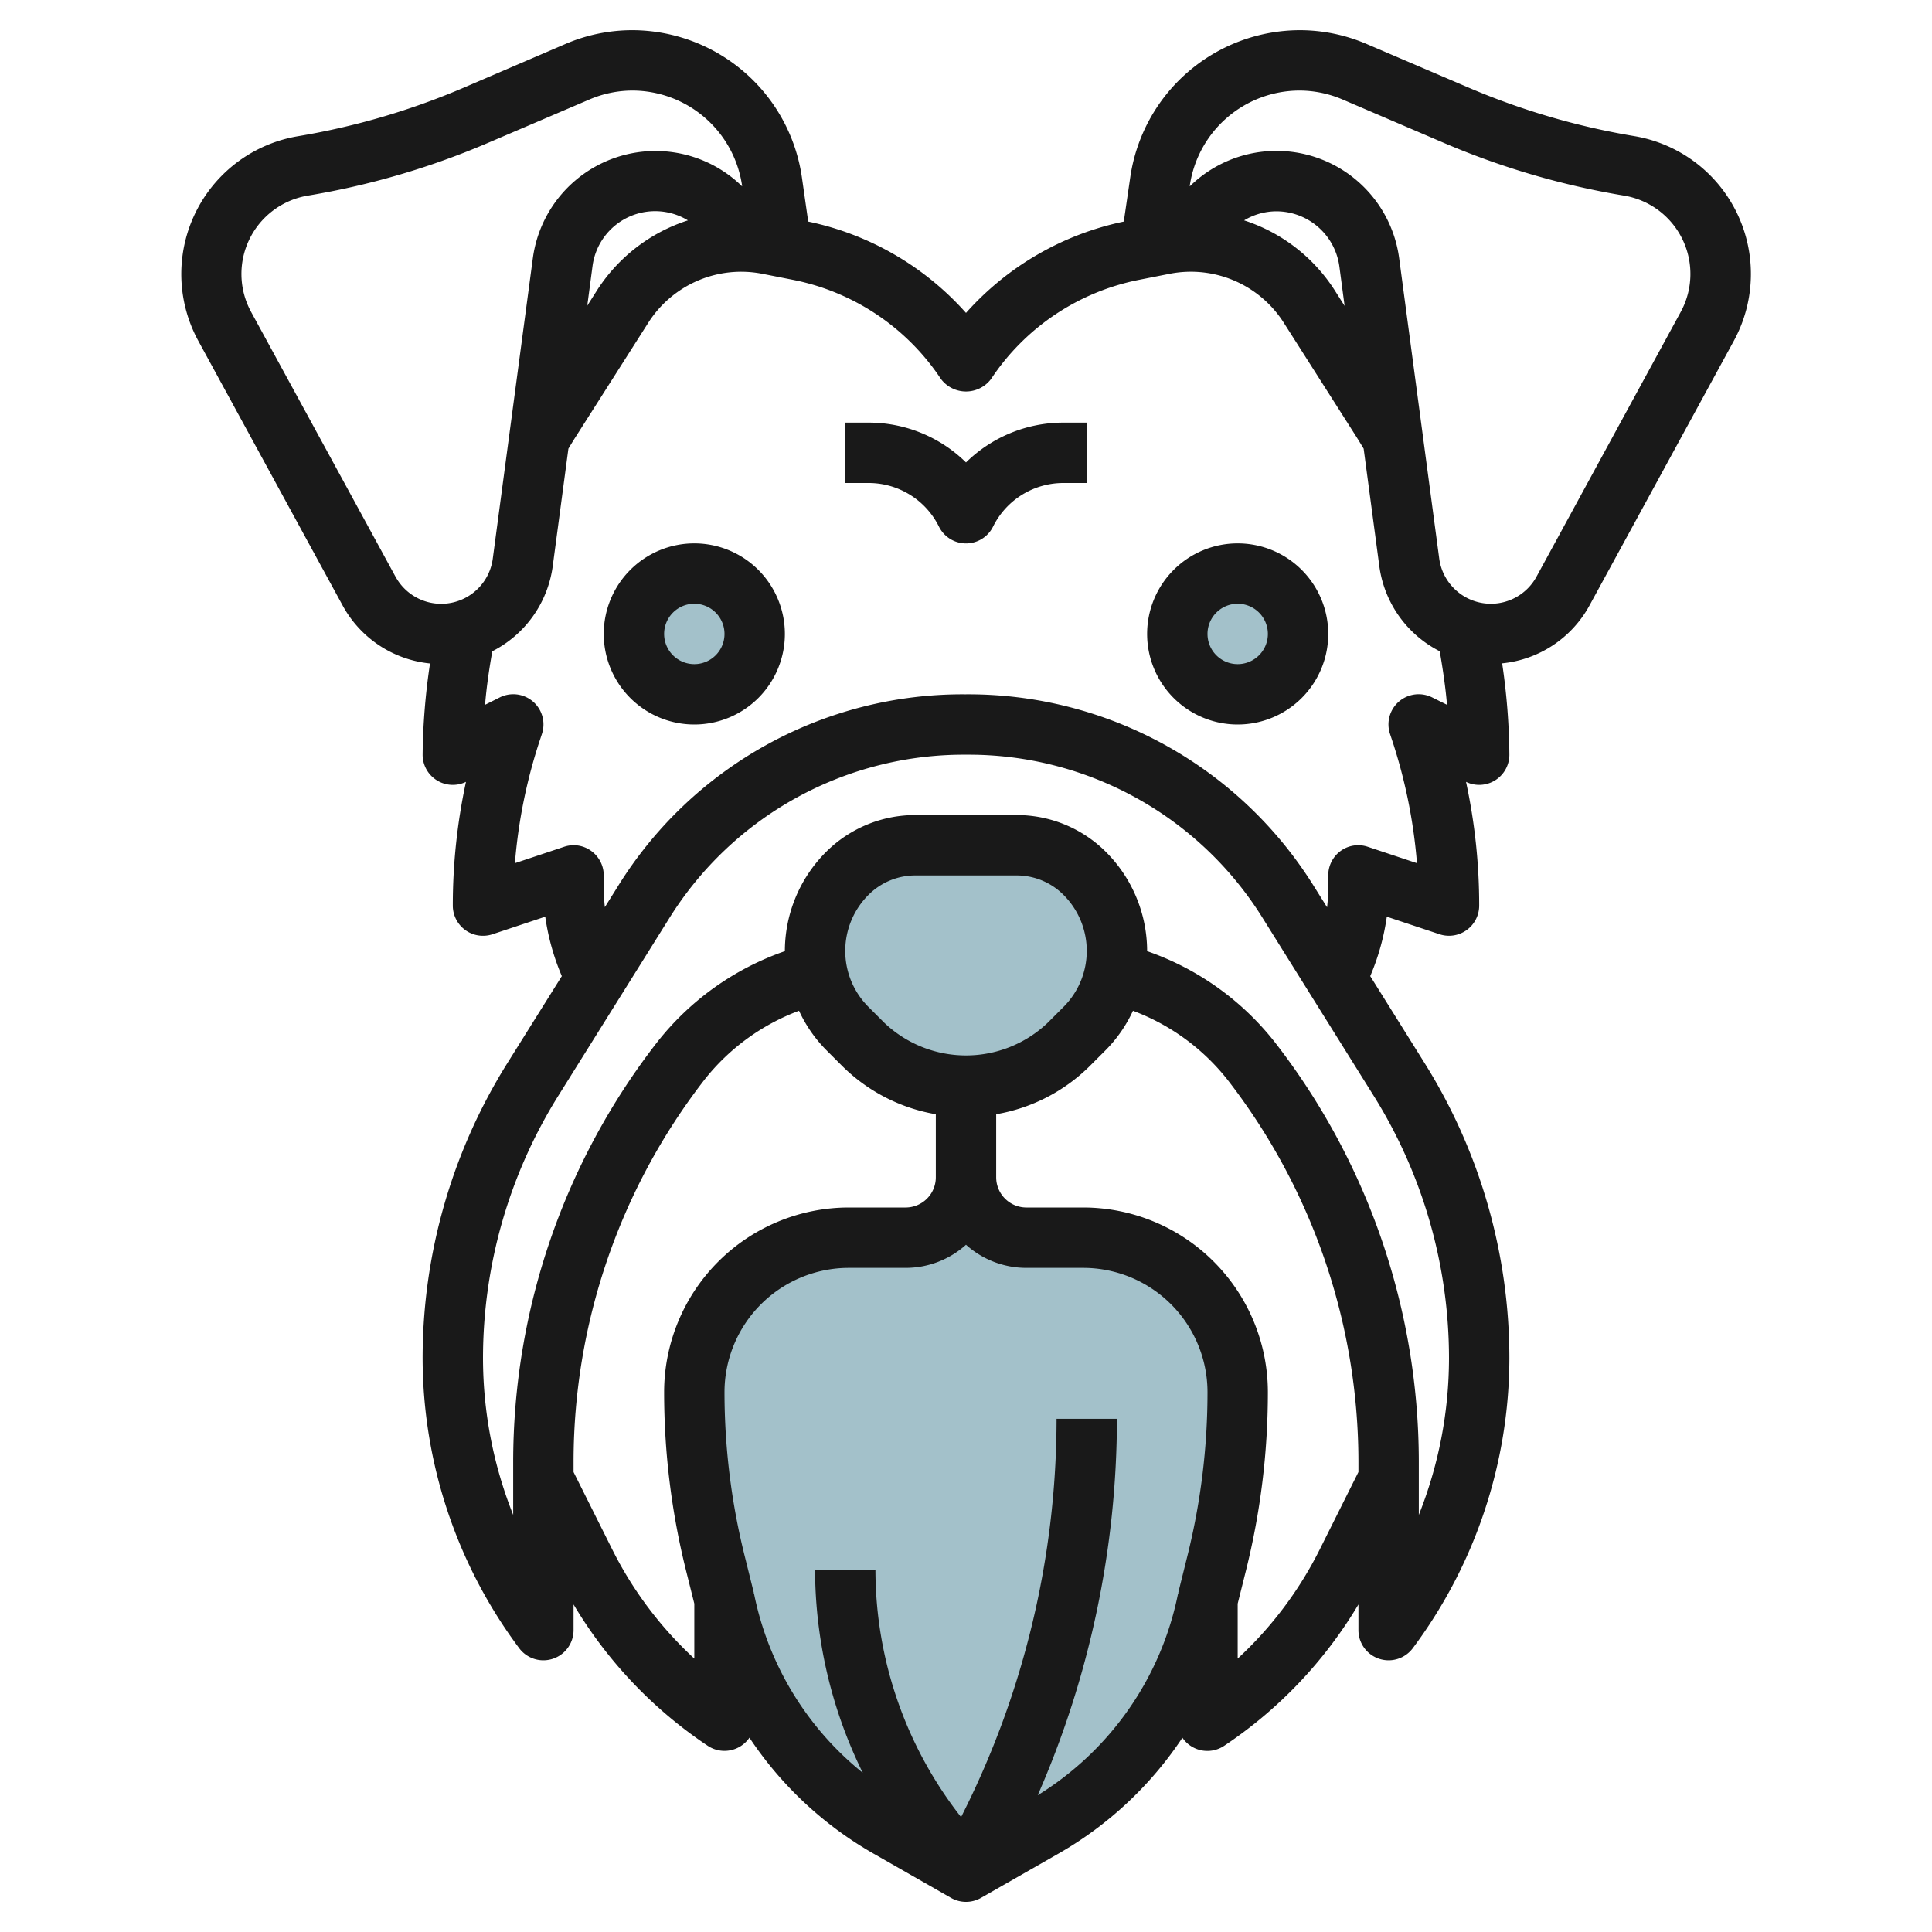
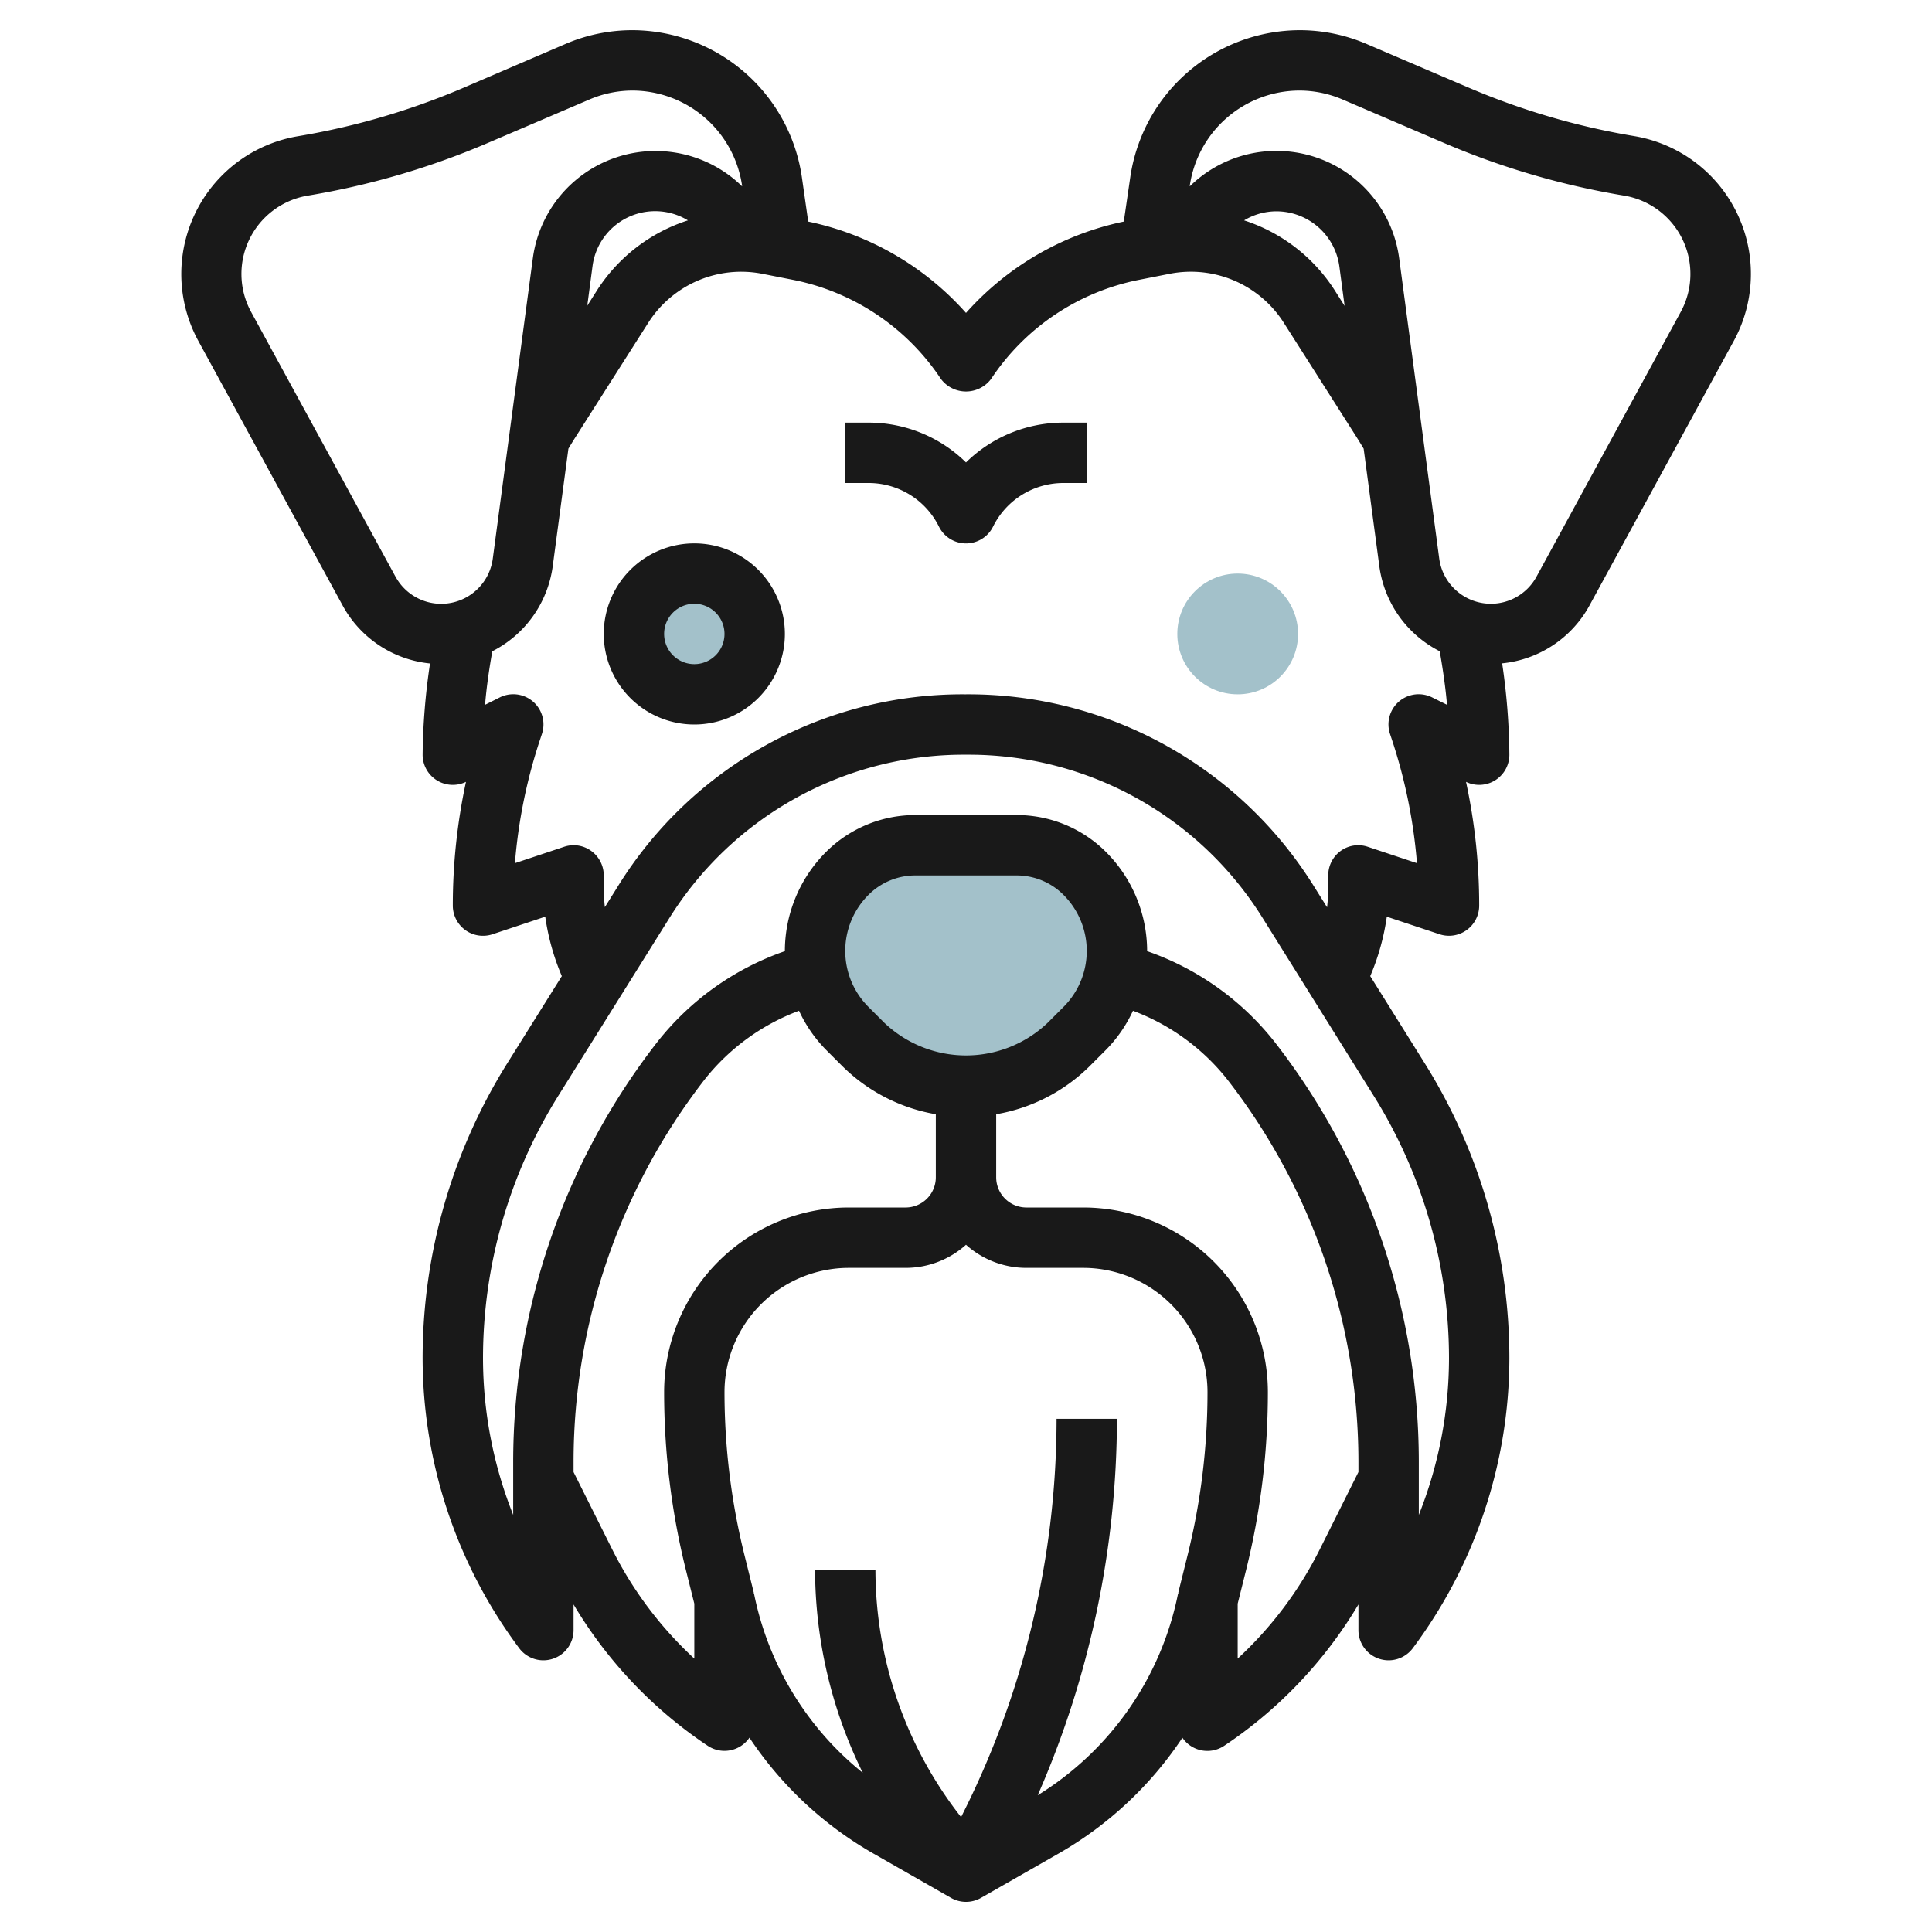
<svg xmlns="http://www.w3.org/2000/svg" viewBox="0 0 64 64" width="512" height="512">
  <g id="Layer_21" data-name="Layer 21">
    <circle cx="23" cy="21" r="2" style="fill:#a3c1ca" />
    <circle cx="41" cy="21" r="2" style="fill:#a3c1ca" />
    <path d="M39.7,54.17a11.226,11.226,0,0,1-.955,2.185A11.226,11.226,0,0,0,39.7,54.17Z" style="fill:#a3c1ca" />
    <path d="M36.518,59.122a11.219,11.219,0,0,1-1.945,1.408A11.219,11.219,0,0,0,36.518,59.122Z" style="fill:#a3c1ca" />
-     <path d="M41,46.121h0A5.121,5.121,0,0,0,35.88,41H34a2,2,0,0,1-2-2,2,2,0,0,1-2,2H28.12A5.121,5.121,0,0,0,23,46.121h0a23.374,23.374,0,0,0,.7,5.672L24,53a11.2,11.2,0,0,0,5.427,7.53L32,62l2.573-1.47A11.195,11.195,0,0,0,40,53l.3-1.207A23.374,23.374,0,0,0,41,46.121Z" style="fill:#a3c1ca" />
    <path d="M33.672,28H30.328a3.207,3.207,0,0,0-2.267.939,3.621,3.621,0,0,0,0,5.122l.525.525a4.828,4.828,0,0,0,6.828,0l.525-.525a3.621,3.621,0,0,0,0-5.122A3.207,3.207,0,0,0,33.672,28Z" style="fill:#a3c1ca" />
    <path d="M52.652,20.06l4.783-8.768a4.63,4.63,0,0,0-3.3-6.784,23.982,23.982,0,0,1-5.5-1.612L45.274,1.458A5.624,5.624,0,0,0,43.043,1a5.69,5.69,0,0,0-5.6,4.861L37.227,7.34A9.631,9.631,0,0,0,32,10.366,9.628,9.628,0,0,0,26.773,7.34l-.211-1.479A5.69,5.69,0,0,0,20.957,1a5.616,5.616,0,0,0-2.23.458L15.371,2.9a23.975,23.975,0,0,1-5.5,1.612,4.63,4.63,0,0,0-3.3,6.783l4.783,8.769a3.714,3.714,0,0,0,2.891,1.914A21.779,21.779,0,0,0,14,25a1,1,0,0,0,1.436.9A19.435,19.435,0,0,0,15,30a1,1,0,0,0,1.316.948l1.746-.581a7.819,7.819,0,0,0,.549,1.968L16.8,35.229A18.426,18.426,0,0,0,14,45a16.1,16.1,0,0,0,3.2,9.6A1,1,0,0,0,19,54v-.85a14.61,14.61,0,0,0,4.445,4.682,1,1,0,0,0,1.381-.269A12.2,12.2,0,0,0,28.931,61.4l2.573,1.47a1,1,0,0,0,.992,0l2.573-1.47a12.2,12.2,0,0,0,4.1-3.835,1,1,0,0,0,1.381.269A14.61,14.61,0,0,0,45,53.15V54a1,1,0,0,0,1.8.6A16.1,16.1,0,0,0,50,45a18.426,18.426,0,0,0-2.8-9.771l-1.809-2.894a7.819,7.819,0,0,0,.549-1.968l1.746.581A1,1,0,0,0,49,30a19.421,19.421,0,0,0-.436-4.1A1,1,0,0,0,50,25a21.779,21.779,0,0,0-.239-3.026A3.714,3.714,0,0,0,52.652,20.06ZM13.1,19.1l-4.783-8.77A2.63,2.63,0,0,1,10.2,6.48a25.922,25.922,0,0,0,5.962-1.746L19.515,3.3A3.641,3.641,0,0,1,20.957,3a3.68,3.68,0,0,1,3.625,3.145l0,.027A4.1,4.1,0,0,0,17.65,8.56l-1.326,9.945a1.723,1.723,0,0,1-3.22.6ZM22.788,7.3a5.624,5.624,0,0,0-3,2.3l-.334.526.174-1.31A2.091,2.091,0,0,1,22.788,7.3ZM20.282,51.328,19,48.764V48.4a20.669,20.669,0,0,1,4.334-12.63,7.2,7.2,0,0,1,3.135-2.288,4.57,4.57,0,0,0,.885,1.285l.525.525A5.785,5.785,0,0,0,31,36.91V39a1,1,0,0,1-1,1H28.121A6.122,6.122,0,0,0,22,46.121a24.408,24.408,0,0,0,.728,5.914L23,53.123v1.82A12.577,12.577,0,0,1,20.282,51.328Zm9.011-17.449-.525-.525a2.622,2.622,0,0,1,0-3.708A2.192,2.192,0,0,1,30.329,29h3.342a2.192,2.192,0,0,1,1.561.646,2.622,2.622,0,0,1,0,3.708l-.525.525A3.923,3.923,0,0,1,29.293,33.879Zm5.083,25.59A31.179,31.179,0,0,0,37,47H35a29.19,29.19,0,0,1-3.163,13.194A13.3,13.3,0,0,1,29,52H27a15.3,15.3,0,0,0,1.581,6.727,10.189,10.189,0,0,1-3.6-5.923c0-.016-.013-.029-.017-.044l.007,0-.3-1.207A22.44,22.44,0,0,1,24,46.121,4.121,4.121,0,0,1,28.121,42H30a2.987,2.987,0,0,0,2-.766A2.987,2.987,0,0,0,34,42h1.879A4.121,4.121,0,0,1,40,46.121a22.44,22.44,0,0,1-.668,5.43l-.3,1.207.007,0c0,.015-.014.028-.017.044A10.2,10.2,0,0,1,34.376,59.469Zm9.342-8.141A12.577,12.577,0,0,1,41,54.943v-1.82l.272-1.088A24.408,24.408,0,0,0,42,46.121,6.122,6.122,0,0,0,35.879,40H34a1,1,0,0,1-1-1V36.91a5.785,5.785,0,0,0,3.121-1.617l.525-.525a4.57,4.57,0,0,0,.885-1.285,7.2,7.2,0,0,1,3.135,2.288A20.669,20.669,0,0,1,45,48.4v.363ZM48,45a14.059,14.059,0,0,1-1,5.184V48.4a22.677,22.677,0,0,0-4.755-13.858A9.229,9.229,0,0,0,38,31.508V31.5a4.65,4.65,0,0,0-1.354-3.268A4.181,4.181,0,0,0,33.671,27H30.329a4.181,4.181,0,0,0-2.975,1.232A4.65,4.65,0,0,0,26,31.5v.008a9.229,9.229,0,0,0-4.246,3.035A22.677,22.677,0,0,0,17,48.4v1.783A14.059,14.059,0,0,1,16,45a16.42,16.42,0,0,1,2.5-8.71l3.666-5.865A11.5,11.5,0,0,1,32.016,25h.043a11.466,11.466,0,0,1,9.777,5.425L45.5,36.29A16.42,16.42,0,0,1,48,45Zm-.553-21.895a1,1,0,0,0-1.4,1.21l.052.156a17.439,17.439,0,0,1,.84,4.123l-1.627-.542a.988.988,0,0,0-.9.136A1,1,0,0,0,44,29V29.4a5.728,5.728,0,0,1-.039.655l-.429-.686A13.483,13.483,0,0,0,31.992,23h-.026a13.425,13.425,0,0,0-11.5,6.364l-.429.686A5.728,5.728,0,0,1,20,29.4V29a1,1,0,0,0-.416-.812.988.988,0,0,0-.9-.136l-1.627.542A17.409,17.409,0,0,1,17.9,24.47l.051-.155a1,1,0,0,0-1.4-1.21l-.483.242c.05-.6.136-1.186.24-1.773a3.721,3.721,0,0,0,2-2.805l.521-3.906c.078-.13.156-.259.238-.387l2.414-3.794A3.648,3.648,0,0,1,25.253,9.07l1.015.2a7.661,7.661,0,0,1,4.9,3.282,1.039,1.039,0,0,0,1.664,0,7.661,7.661,0,0,1,4.9-3.282l1.014-.2a3.646,3.646,0,0,1,3.775,1.612l2.415,3.794c.081.128.159.257.237.387l.521,3.906a3.721,3.721,0,0,0,2,2.805c.1.587.19,1.178.24,1.773ZM41.213,7.3A2.086,2.086,0,0,1,42.285,7a2.109,2.109,0,0,1,2.083,1.823l.174,1.31-.334-.526A5.621,5.621,0,0,0,41.213,7.3ZM49.384,20a1.729,1.729,0,0,1-1.708-1.5L46.35,8.56a4.1,4.1,0,0,0-6.936-2.388l0-.027A3.68,3.68,0,0,1,43.043,3a3.641,3.641,0,0,1,1.442.3l3.356,1.438A25.922,25.922,0,0,0,53.8,6.48a2.631,2.631,0,0,1,1.876,3.854L50.9,19.1A1.722,1.722,0,0,1,49.384,20Z" style="fill:#191919" />
    <path d="M23,18a3,3,0,1,0,3,3A3,3,0,0,0,23,18Zm0,4a1,1,0,1,1,1-1A1,1,0,0,1,23,22Z" style="fill:#191919" />
-     <path d="M41,18a3,3,0,1,0,3,3A3,3,0,0,0,41,18Zm0,4a1,1,0,1,1,1-1A1,1,0,0,1,41,22Z" style="fill:#191919" />
    <path d="M32,15.319A4.6,4.6,0,0,0,28.764,14H28v2h.764a2.6,2.6,0,0,1,2.341,1.447,1,1,0,0,0,1.79,0A2.6,2.6,0,0,1,35.236,16H36V14h-.764A4.6,4.6,0,0,0,32,15.319Z" style="fill:#191919" />
  </g>
</svg>